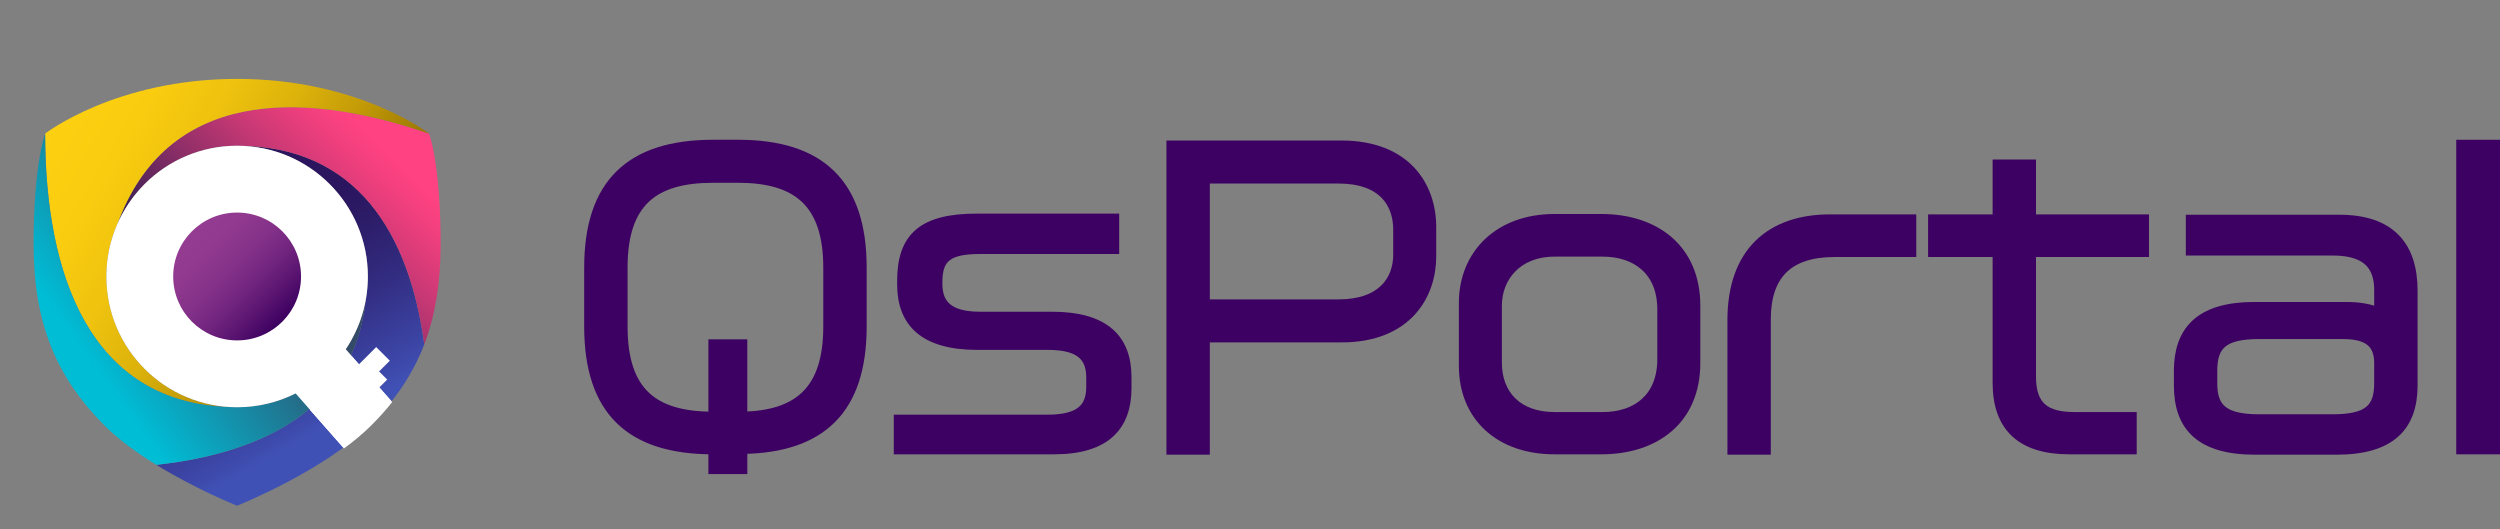
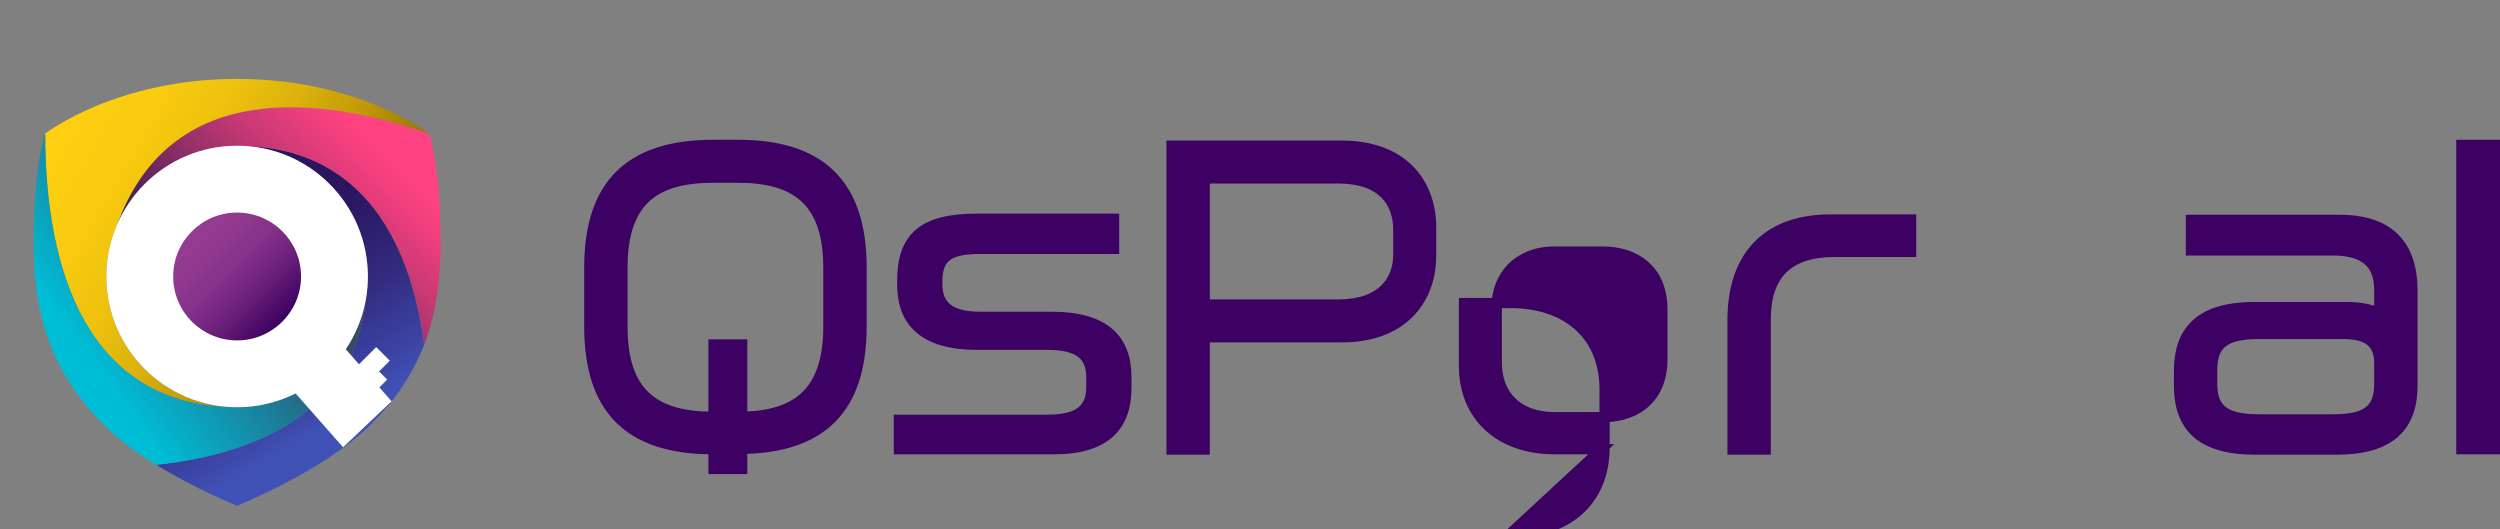
<svg xmlns="http://www.w3.org/2000/svg" width="5398.334" height="1143.189" viewBox="0 0 5398.334 1143.189">
  <rect x="0" y="0" width="5398.334" height="1143.189" fill="#808080" stroke="none" />
  <defs>
    <linearGradient id="c" x1="751.199" y1="1035.914" x2="472.96" y2="548.315" gradientUnits="userSpaceOnUse">
      <stop offset=".215" stop-color="#4051b5" />
      <stop offset=".316" stop-color="#3c46a6" />
      <stop offset=".615" stop-color="#322b7f" />
      <stop offset=".853" stop-color="#2c1b66" />
      <stop offset="1" stop-color="#2a155e" />
    </linearGradient>
    <linearGradient id="d" x1="462.049" y1="714.958" x2="903.852" y2="254.306" gradientUnits="userSpaceOnUse">
      <stop offset=".044" stop-color="#2d1e51" />
      <stop offset=".085" stop-color="#392053" />
      <stop offset=".362" stop-color="#8d2e67" />
      <stop offset=".588" stop-color="#ca3975" />
      <stop offset=".753" stop-color="#f03f7d" />
      <stop offset=".84" stop-color="#ff4281" />
    </linearGradient>
    <linearGradient id="e" x1="113.856" y1="260.813" x2="729.944" y2="622.759" gradientUnits="userSpaceOnUse">
      <stop offset="0" stop-color="#fdd011" />
      <stop offset=".22" stop-color="#f9cc10" />
      <stop offset=".414" stop-color="#eec20e" />
      <stop offset=".599" stop-color="#dcb20b" />
      <stop offset=".778" stop-color="#c39b07" />
      <stop offset=".951" stop-color="#a27d02" />
      <stop offset="1" stop-color="#987401" />
    </linearGradient>
    <linearGradient id="f" x1="85.375" y1="801.177" x2="592.1" y2="435.55" gradientUnits="userSpaceOnUse">
      <stop offset=".161" stop-color="#00bdd6" />
      <stop offset=".533" stop-color="#1a839e" />
      <stop offset=".872" stop-color="#344b68" />
    </linearGradient>
    <linearGradient id="g" x1="414.401" y1="499.417" x2="609.6" y2="694.616" gradientUnits="userSpaceOnUse">
      <stop offset="0" stop-color="#943c92" />
      <stop offset=".216" stop-color="#90398f" />
      <stop offset=".427" stop-color="#843189" />
      <stop offset=".636" stop-color="#70247e" />
      <stop offset=".842" stop-color="#55116e" />
      <stop offset="1" stop-color="#3b0060" />
    </linearGradient>
  </defs>
  <g id="a">
    <rect y="119.189" width="1024" height="1024" style="fill:#fff; opacity:0; stroke-width:0px;" />
  </g>
  <g id="b">
    <path d="m512,314.69c155.925,0,282.327,126.402,282.327,282.327,0,16.767-1.545,33.164-4.348,49.128-23.902,232.606-217.707,331.975-452.472,357.604,87.077,53.592,174.493,88.241,174.493,88.241,0,0,188.484-75.286,288.868-175.67,51.79-51.79,90.184-107.162,115.254-172.657-32.174-238.796-145.099-428.972-404.122-428.972Z" style="fill:url(#c); stroke-width:0px;" />
    <path d="m926.36,288.427c-281.891-96.888-567.109-92.69-672.508,194.288,43.884-98.961,142.921-168.026,258.148-168.026,259.023,0,371.947,190.177,404.122,428.972,23.523-61.453,35.32-131.815,35.32-216.593,0-174.105-24.791-237.897-25.082-238.641Z" style="fill:url(#d); stroke-width:0px;" />
    <path d="m498.551,879.003c-149.677-7.023-268.878-130.573-268.878-281.987,0-40.698,8.679-79.348,24.179-114.301,105.399-286.978,390.617-291.176,672.508-194.288-.002-.005-.013-.035-.013-.035,0,0-151.998-118.003-414.346-118.003s-414.346,118.003-414.346,118.003c0,0-.063.165-.153.406.118,304.026,96.152,582.361,401.05,590.205Z" style="fill:url(#e); stroke-width:0px;" />
    <path d="m789.979,646.144c-23.262,132.491-138.821,233.199-277.979,233.199-4.511,0-8.99-.131-13.449-.34-304.898-7.844-400.932-286.178-401.05-590.205-1.987,5.346-24.943,70.711-24.943,238.27,0,175.136,51.793,288.868,150.574,389.251,31.794,32.309,73.046,61.993,114.375,87.43,234.764-25.629,428.57-124.998,452.472-357.604Z" style="fill:url(#f); stroke-width:0px;" />
    <path d="m845.548,866.416c-11.32-12.847-22.641-25.695-33.962-38.542-11.37-12.903-22.739-25.806-34.109-38.709l-30.884-35.05c30.137-44.914,47.734-98.947,47.734-157.099,0-155.925-126.402-282.327-282.327-282.327s-282.327,126.402-282.327,282.327,126.402,282.327,282.327,282.327c45.42,0,88.298-10.788,126.313-29.844,34.161,38.769,68.323,77.538,102.484,116.307,34.917-33.13,69.833-66.26,104.75-99.39Z" style="fill:#fff; stroke-width:0px;" />
    <circle cx="512" cy="597.016" r="138.026" style="fill:url(#g); stroke-width:0px;" />
-     <path d="m812.839,829.713c-11.37-12.903-22.739-25.806-34.109-38.709l-19.66-22.312c-21.423,46.191-52.056,84.644-89.84,116.31l73.456,83.363c21.524-15.786,41.836-32.609,59.435-50.208,16.21-16.21,31.108-32.772,44.696-49.885l-33.978-38.56Z" style="fill:#fff; stroke-width:0px;" />
    <rect x="784.317" y="755.092" width="41.627" height="61.988" transform="translate(791.664 -339.074) rotate(45)" style="fill:#fff; stroke-width:0px;" />
    <rect x="782.281" y="797.346" width="45.786" height="41.587" transform="translate(814.342 -329.716) rotate(45)" style="fill:#fff; stroke-width:0px;" />
  </g>
  <g id="h">
    <path d="m1602.689,969.219v43.493h-62.018v-42.688h-.805c-177.998,0-267.4-82.959-267.4-264.983v-127.256c0-181.219,89.402-264.983,267.4-264.983h53.963c177.192,0,266.594,83.764,266.594,264.983v127.256c0,178.804-86.985,261.762-257.734,264.178Zm186.052-391.434c0-141.754-68.46-194.106-194.911-194.106h-53.963c-128.867,0-195.718,52.352-195.718,194.106v127.256c0,142.56,66.851,194.911,195.718,194.911h.805v-156.251h62.018v156.251c120.812-2.416,186.052-55.573,186.052-194.911v-127.256Z" style="fill:#3c0162; stroke:#3c0162; stroke-miterlimit:10; stroke-width:22px;" />
    <path d="m2276.021,970.025h-335.055v-63.629h321.363c70.877,0,94.234-25.773,94.234-70.877v-20.135c0-45.103-23.357-70.877-94.234-70.877h-152.225c-115.175,0-161.89-49.131-161.89-130.478v-7.248c0-94.234,44.298-134.505,161.084-134.505h296.394v65.239h-289.951c-67.655,0-91.817,17.719-91.817,70.877v4.832c0,44.298,24.162,70.877,91.817,70.877h155.446c114.369,0,161.084,48.324,161.084,130.477v23.357c0,80.542-43.492,132.089-156.252,132.089Z" style="fill:#3c0162; stroke:#3c0162; stroke-miterlimit:10; stroke-width:22px;" />
    <path d="m2896.189,728.399h-294.784v242.431h-71.682V314.413h366.466c139.337,0,194.106,86.985,194.106,176.387v62.823c0,82.152-50.742,174.776-194.106,174.776Zm123.23-231.961c0-58.796-33.828-111.148-129.673-111.148h-288.341v272.232h288.341c95.039,0,129.673-52.352,129.673-107.927v-53.157Z" style="fill:#3c0162; stroke:#3c0162; stroke-miterlimit:10; stroke-width:22px;" />
-     <path d="m3457.565,970.025h-100.678c-117.591,0-195.717-70.072-195.717-180.414v-135.31c0-103.899,74.904-181.22,195.717-181.22h100.678c116.786,0,202.966,65.239,202.966,186.857v124.034c0,121.619-86.18,186.053-202.966,186.053Zm132.089-302.033c0-83.763-56.379-124.84-128.867-124.84h-103.899c-81.347,0-124.84,55.574-124.84,116.786v123.23c0,69.266,44.298,117.591,124.84,117.591h103.899c74.904,0,128.867-42.687,128.867-124.84v-107.927Z" style="fill:#3c0162; stroke:#3c0162; stroke-miterlimit:10; stroke-width:22px;" />
+     <path d="m3457.565,970.025h-100.678c-117.591,0-195.717-70.072-195.717-180.414v-135.31h100.678c116.786,0,202.966,65.239,202.966,186.857v124.034c0,121.619-86.18,186.053-202.966,186.053Zm132.089-302.033c0-83.763-56.379-124.84-128.867-124.84h-103.899c-81.347,0-124.84,55.574-124.84,116.786v123.23c0,69.266,44.298,117.591,124.84,117.591h103.899c74.904,0,128.867-42.687,128.867-124.84v-107.927Z" style="fill:#3c0162; stroke:#3c0162; stroke-miterlimit:10; stroke-width:22px;" />
    <path d="m3961.754,543.958c-102.288,0-149.003,50.741-149.003,145.781v281.091h-71.683v-279.481c0-147.392,83.764-217.463,211.02-217.463h174.776v70.071h-165.111Z" style="fill:#3c0162; stroke:#3c0162; stroke-miterlimit:10; stroke-width:22px;" />
-     <path d="m4385.399,543.958v269.815c0,65.239,32.217,86.985,94.234,86.985h123.23v69.267h-134.506c-103.094,0-154.641-48.325-154.641-143.365v-282.702h-139.337v-70.071h139.337v-118.397h71.683v118.397h244.042v70.071h-244.042Z" style="fill:#3c0162; stroke:#3c0162; stroke-miterlimit:10; stroke-width:22px;" />
    <path d="m5045.037,970.83h-175.582c-118.397,0-164.306-50.741-164.306-138.531v-31.412c0-82.958,41.882-137.727,161.89-137.727h202.966c26.579,0,48.325,4.832,67.655,12.081v-48.325c0-47.52-20.136-86.18-100.678-86.18h-306.06v-66.044h320.558c108.731,0,157.861,55.574,157.861,153.03v204.577c0,87.79-46.714,138.531-164.305,138.531Zm92.623-186.857c0-45.103-26.579-62.822-78.126-62.822h-182.024c-77.32,0-100.678,24.162-100.678,78.932v27.384c0,50.741,20.135,78.126,100.678,78.126h158.667c76.515,0,101.483-21.746,101.483-78.126v-43.493Z" style="fill:#3c0162; stroke:#3c0162; stroke-miterlimit:10; stroke-width:22px;" />
    <path d="m5314.846,970.025V312.802h72.488v657.223h-72.488Z" style="fill:#3c0162; stroke:#3c0162; stroke-miterlimit:10; stroke-width:22px;" />
  </g>
</svg>